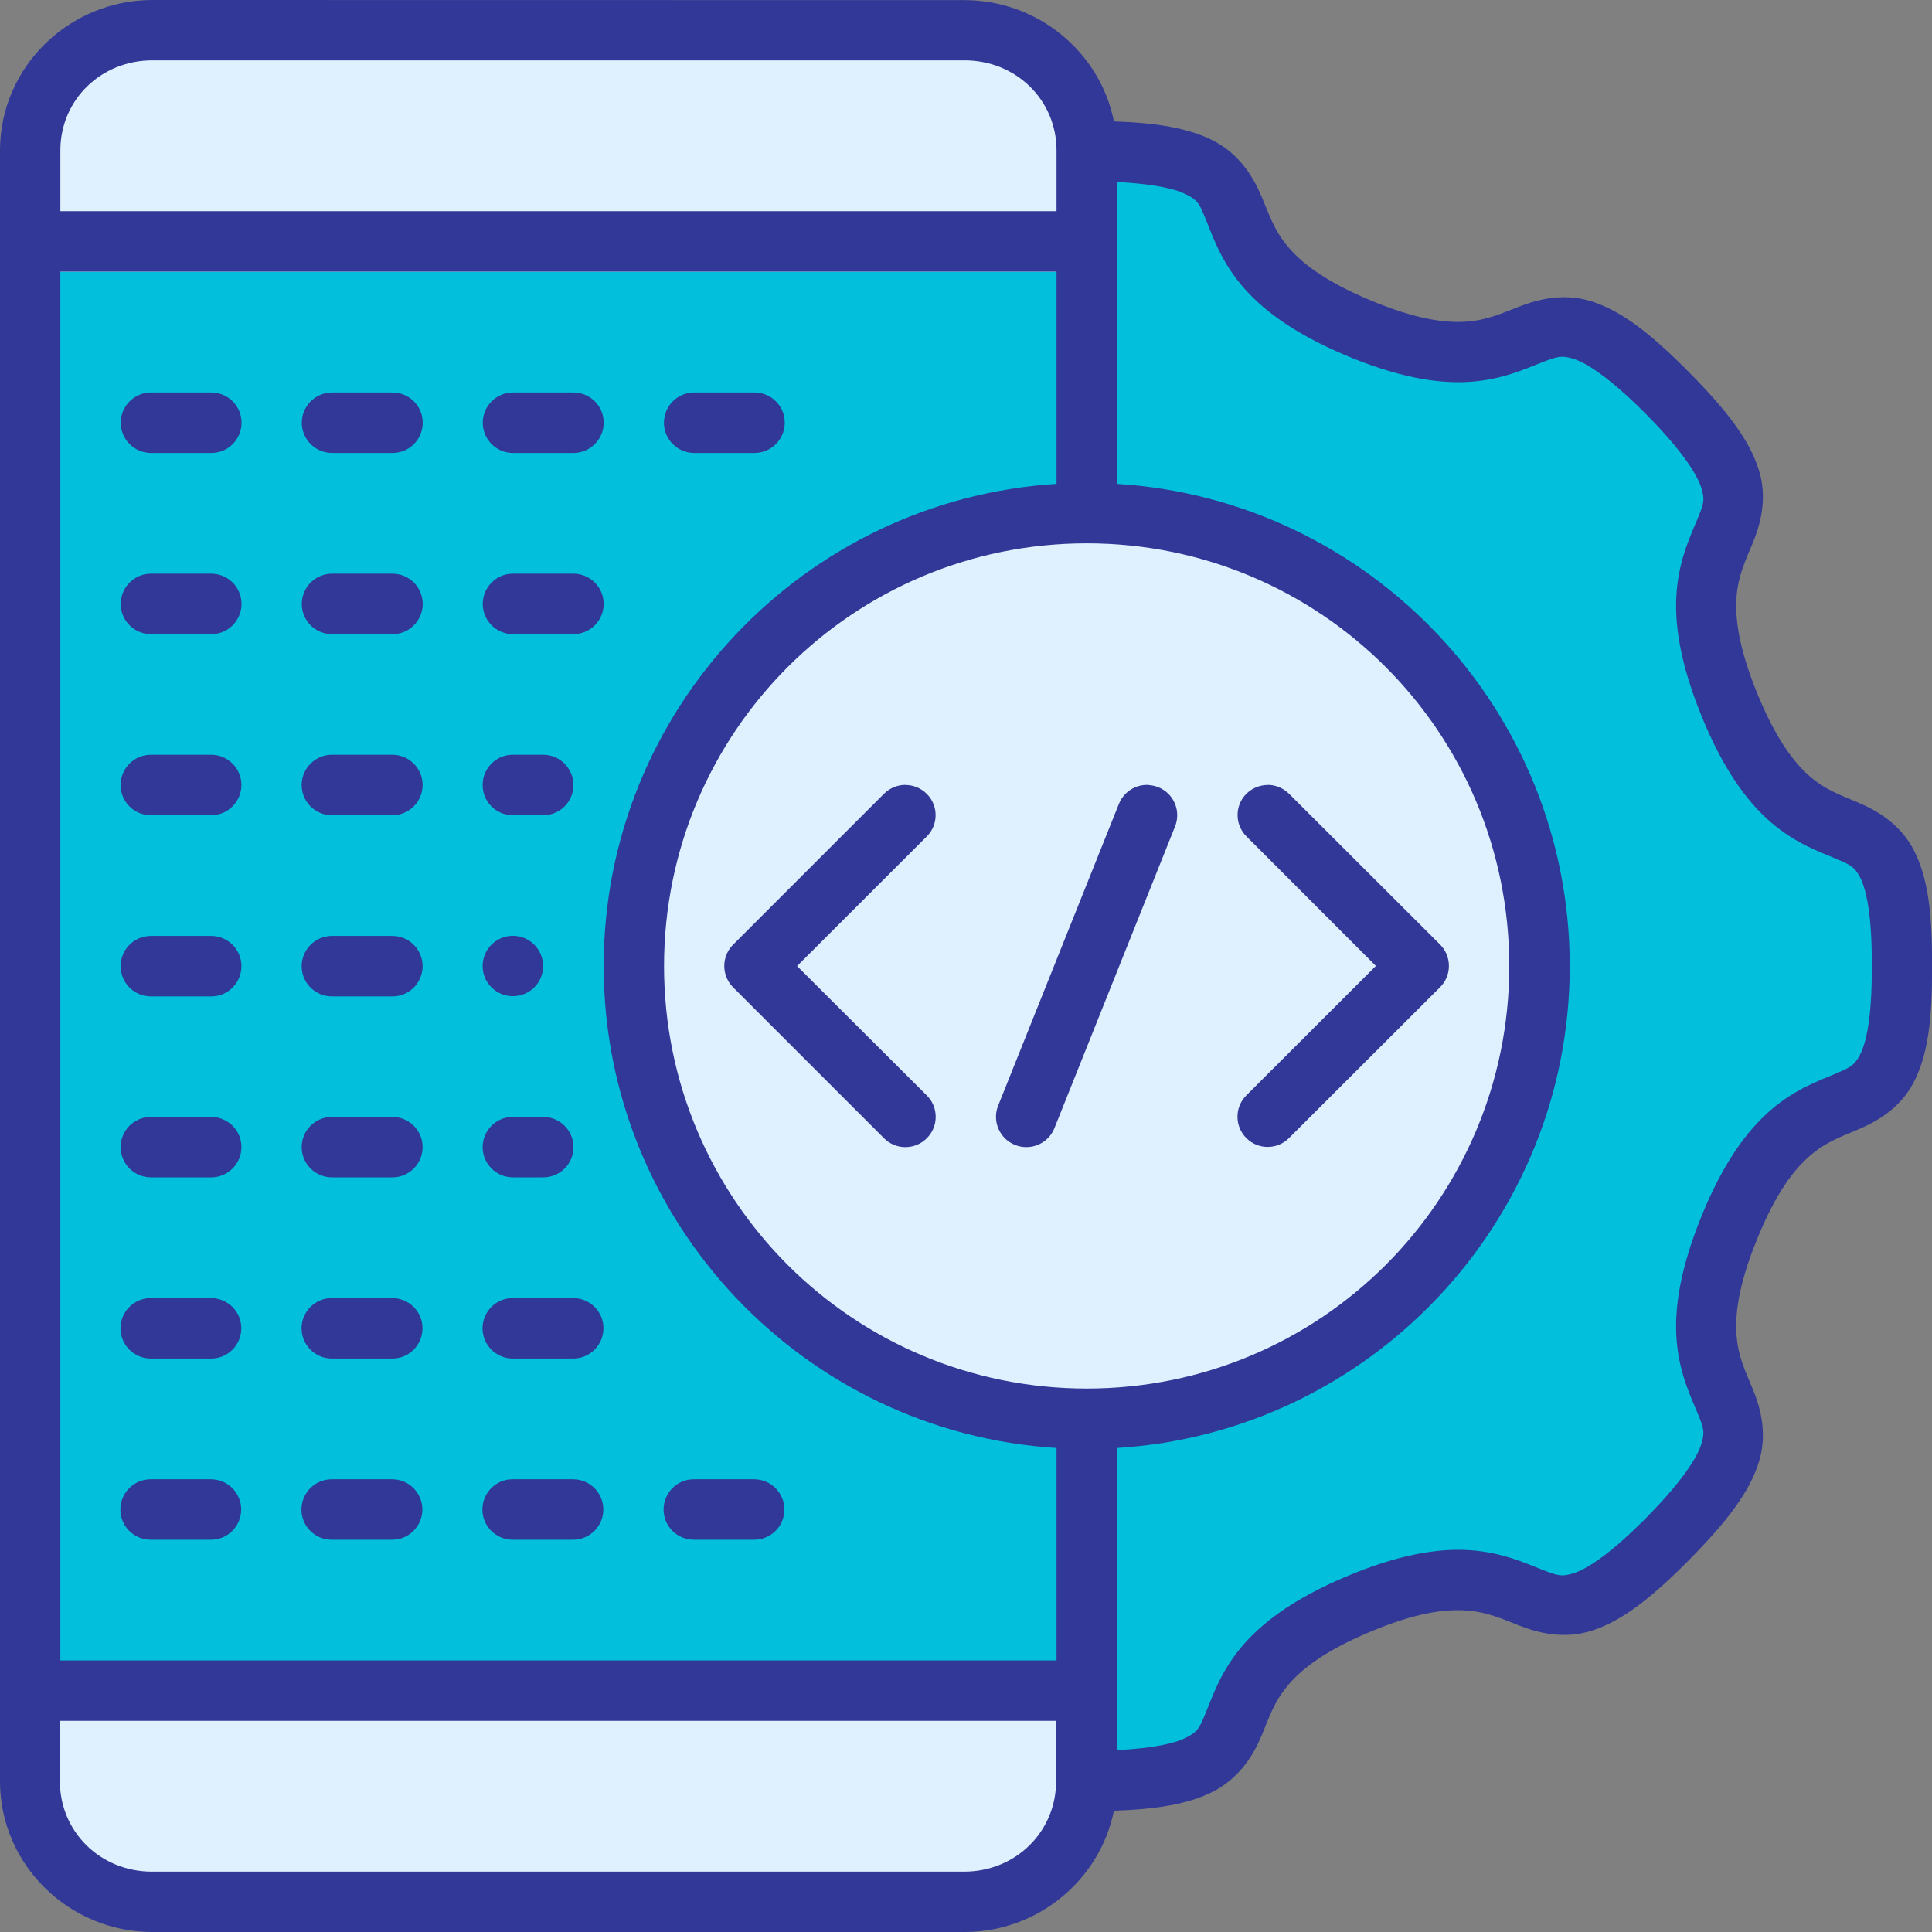
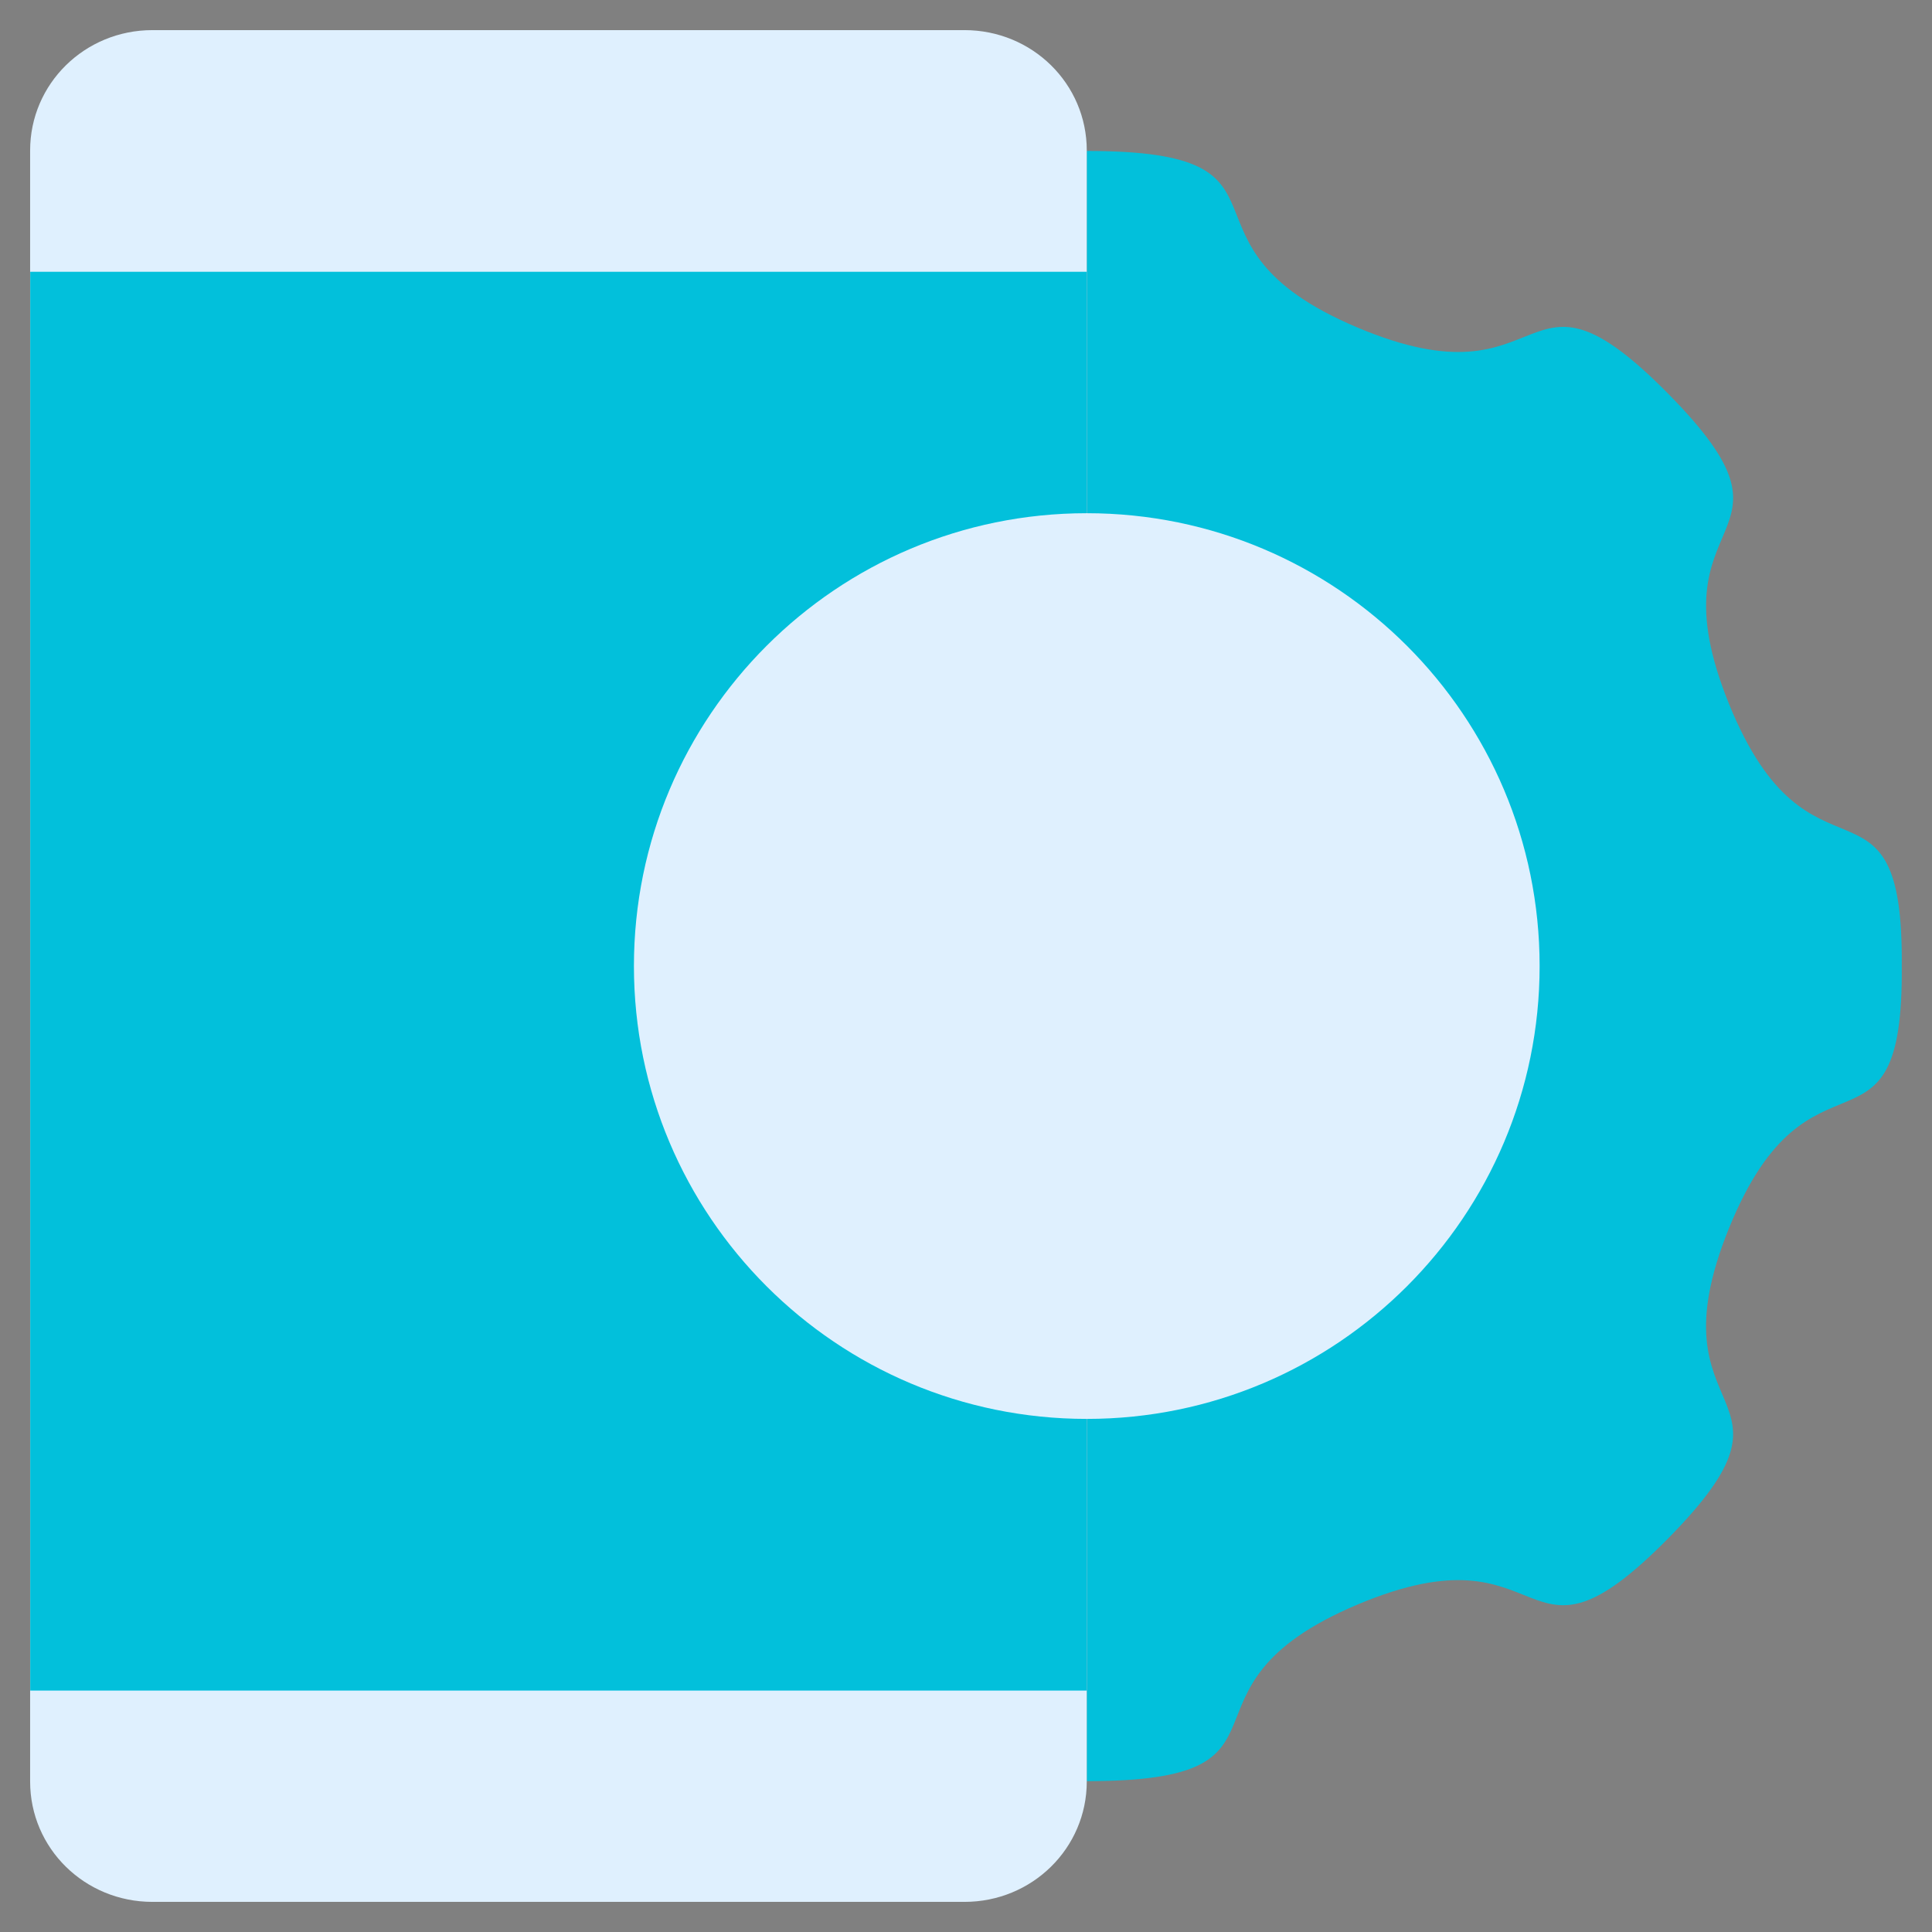
<svg xmlns="http://www.w3.org/2000/svg" id="svg8" height="300" viewBox="0 0 16.933 16.933" width="300">
  <rect x="0" y="0" width="16.933" height="16.933" fill="#808080" stroke="none" />
  <g width="100%" height="100%" transform="matrix(1,0,0,1,0,0)">
    <g id="layer1">
      <path id="path5344" d="m9.525 1.323c2.017 0 .628.811 2.371 1.547 1.743.736 1.396-.765 2.723.579 1.327 1.344-.174.973.535 2.721.71 1.748 1.53.442 1.514 2.297.016 1.855-.804.549-1.514 2.297-.71 1.748.792 1.376-.535 2.721-1.327 1.344-.98-.157-2.723.579s-.354 1.547-2.371 1.547z" fill="#02c0db" fill-opacity="1" data-original-color="#b6dcfeff" stroke="none" stroke-opacity="1" />
      <path id="path5323" d="m9.525 15.614c0 .584-.478 1.055-1.072 1.055h-7.117c-.594 0-1.072-.47-1.072-1.055v-14.295c0-.584.478-1.055 1.072-1.055h7.117c.594 0 1.072.47 1.072 1.055z" fill="#dff0fe" fill-opacity="1" data-original-color="#dff0feff" stroke="none" stroke-opacity="1" />
      <path id="path5325" d="m.265 14.817v-12.435h9.26v12.435z" fill="#02c0db" fill-opacity="1" data-original-color="#98ccfdff" stroke="none" stroke-opacity="1" />
      <path id="ellipse5337" d="m13.494 8.467c0 2.192-1.777 3.969-3.969 3.969-2.192 0-3.969-1.777-3.969-3.969 0-2.192 1.777-3.969 3.969-3.969 2.192 0 3.969 1.777 3.969 3.969z" fill="#dff0fe" fill-opacity="1" data-original-color="#dff0feff" stroke="none" stroke-opacity="1" />
-       <path id="rect822" d="m1.336-0c-.733 0-1.336.59-1.336 1.318v14.295c0 .728.602 1.32 1.336 1.32h7.117c.645 0 1.188-.458 1.31-1.063.386-.013.649-.06.854-.16.245-.119.371-.332.439-.496.069-.164.108-.292.223-.432.114-.14.312-.304.72-.476.409-.173.667-.204.852-.191.184.013.305.07.467.133.162.063.392.124.642.041.251-.083.501-.27.846-.619.345-.349.53-.602.609-.854.079-.252.013-.482-.053-.642-.066-.16-.125-.276-.141-.459-.016-.182.011-.442.178-.852.166-.41.326-.615.465-.734.139-.12.264-.163.422-.23.158-.067.367-.182.487-.414.12-.232.164-.535.16-1.017.004-.482-.04-.785-.16-1.018-.12-.232-.329-.349-.487-.416-.158-.067-.283-.109-.422-.228-.139-.12-.298-.325-.465-.734-.166-.41-.194-.669-.178-.852.016-.182.075-.301.141-.461.066-.16.132-.389.053-.641-.079-.252-.264-.504-.609-.853-.345-.349-.595-.537-.846-.62-.251-.083-.48-.021-.642.041s-.283.12-.467.133c-.184.013-.443-.019-.852-.192-.408-.172-.606-.336-.72-.476-.114-.14-.154-.267-.223-.431-.069-.164-.194-.377-.439-.496-.205-.099-.468-.147-.854-.16-.121-.606-.665-1.063-1.311-1.063zm0 .529h7.117c.454 0 .807.349.807.789v.533h-8.731v-.533c0-.44.353-.789.807-.789zm8.453 1.066c.318.016.505.059.598.104.116.056.127.093.181.223.054.13.122.344.301.563.179.219.461.433.924.629.463.195.813.252 1.096.232.282-.02.486-.116.621-.168.135-.052.175-.068.287-.031.112.037.316.166.635.488.319.323.444.529.479.64.035.111.018.148-.037.282-.055.133-.153.336-.178.617-.025.281.027.632.215 1.096.188.464.395.751.609.936.214.185.427.26.561.316.134.057.171.071.223.17.051.099.105.328.101.775.004.447-.05.675-.101.774-.051.099-.089.115-.223.172-.134.057-.347.131-.561.316-.214.185-.421.471-.609.935-.188.464-.24.815-.215 1.096.025.281.123.482.178.615.055.133.072.172.037.283-.035.111-.16.318-.479.641-.319.323-.523.451-.635.488-.112.037-.152.021-.287-.032-.135-.052-.339-.148-.621-.168-.282-.02-.633.037-1.096.233-.463.196-.745.41-.924.629-.179.219-.246.432-.301.562-.054.13-.065.166-.181.223-.093.045-.279.089-.598.105v-2.648c2.212-.136 3.969-1.977 3.969-4.224 0-2.246-1.756-4.089-3.969-4.226zm-9.26.786h8.731v1.86c-2.212.138-3.969 1.98-3.969 4.226 0 2.246 1.757 4.086 3.969 4.224v1.862h-8.731zm.793 1.059c-.146.001-.264.119-.264.266.001.145.118.263.264.264h.529c.146.001.265-.117.266-.264.001-.147-.119-.266-.266-.266zm1.587 0c-.146.001-.264.119-.264.266.001.145.118.263.264.264h.53c.146.001.265-.117.266-.264.001-.147-.119-.266-.266-.266zm1.588 0c-.147-.001-.266.119-.266.266.001.146.119.264.266.264h.53c.145-.001.263-.118.264-.264.001-.146-.117-.265-.264-.266zm1.588 0c-.147-.001-.266.119-.266.266.001.146.119.264.266.264h.529c.145-.001.263-.118.264-.264.001-.146-.117-.265-.264-.266zm3.44 1.322c2.049 0 3.703 1.656 3.703 3.705 0 2.049-1.654 3.703-3.703 3.703-2.049 0-3.705-1.654-3.705-3.703 0-2.049 1.656-3.705 3.705-3.705zm-8.203.266c-.145.001-.263.118-.264.264-.001.146.117.265.264.266h.529c.147.001.266-.119.266-.266-.001-.146-.119-.264-.266-.264zm1.587 0c-.145.001-.263.118-.264.264-.001.146.117.265.264.266h.53c.147.001.266-.119.266-.266-.001-.146-.119-.264-.266-.264zm1.588 0c-.146-.001-.265.117-.266.264-.001.147.119.266.266.266h.53c.146-.001.264-.119.264-.266-.001-.145-.118-.263-.264-.264zm-3.176 1.587c-.145.001-.263.118-.264.264-.001.146.117.266.264.266h.529c.147.001.266-.119.266-.266-.001-.146-.119-.264-.266-.264zm1.587 0c-.145.001-.263.118-.264.264-.001.146.117.266.264.266h.53c.147.001.266-.119.266-.266-.001-.146-.119-.264-.266-.264zm1.588 0c-.146-.001-.265.117-.266.264-.001.147.118.267.266.266h.264c.147.001.267-.119.266-.266-.001-.146-.12-.264-.266-.264zm3.44.264c-.07 0-.138.028-.188.078l-1.322 1.322c-.104.103-.104.271 0 .375l1.322 1.322c.103.104.272.104.375 0 .104-.103.104-.272 0-.375l-1.137-1.134 1.137-1.136c.103-.103.103-.27 0-.373-.05-.05-.117-.078-.188-.078zm2.134.001c-.114-.008-.22.059-.263.165l-1.059 2.646c-.054.136.013.29.149.344.135.054.289-.011.344-.146l1.058-2.646c.054-.136-.012-.29-.148-.344-.026-.01-.053-.016-.081-.018zm1.041 0c-.07 0-.137.028-.187.077-.103.103-.103.27 0 .373l1.135 1.136-1.135 1.134c-.104.103-.104.272 0 .375.103.103.27.103.373 0l1.324-1.322c.104-.103.104-.271 0-.375l-1.324-1.322c-.05-.049-.117-.077-.187-.077zm-6.616 1.322c-.146 0-.265.118-.265.265 0 .146.118.264.265.264s.265-.118.265-.264c0-.146-.118-.265-.265-.265zm-3.174.001c-.146.001-.264.119-.264.266.001.145.118.263.264.264h.529c.146.001.265-.117.266-.264.001-.147-.119-.266-.266-.266zm1.587 0c-.145.001-.263.118-.264.264-.001.146.117.265.264.266h.53c.147.001.266-.119.266-.266-.001-.146-.119-.264-.266-.264zm-1.587 1.586c-.146.001-.264.119-.264.266.001.145.118.263.264.264h.529c.146.001.265-.117.266-.264.001-.147-.119-.266-.266-.266zm1.587 0c-.146.001-.264.119-.264.266.001.145.118.263.264.264h.53c.146.001.265-.117.266-.264.001-.147-.119-.266-.266-.266zm1.588 0c-.147-.001-.266.119-.266.266.001.146.119.264.266.264h.264c.146.001.266-.117.266-.264.001-.147-.119-.266-.266-.266zm-3.176 1.588c-.146.001-.264.119-.264.266.001.145.118.263.264.264h.529c.146.001.265-.117.266-.264.001-.147-.119-.266-.266-.266zm1.587 0c-.146.001-.264.119-.264.266.001.145.118.263.264.264h.53c.146.001.265-.117.266-.264.001-.147-.119-.266-.266-.266zm1.588 0c-.147-.001-.266.119-.266.266.001.146.119.264.266.264h.53c.145-.001.263-.118.264-.264.001-.146-.117-.265-.264-.266zm-3.176 1.588c-.145.001-.263.118-.264.264-.001.146.117.265.264.266h.529c.147.001.266-.119.266-.266-.001-.146-.119-.264-.266-.264zm1.587 0c-.145.001-.263.118-.264.264-.001.146.117.265.264.266h.53c.147.001.266-.119.266-.266-.001-.146-.119-.264-.266-.264zm1.588 0c-.146-.001-.265.117-.266.264-.001.147.119.266.266.266h.53c.146-.001.264-.119.264-.266-.001-.145-.118-.263-.264-.264zm1.588 0c-.146-.001-.265.117-.266.264-.001.147.119.266.266.266h.529c.146-.001.264-.119.264-.266-.001-.145-.118-.263-.264-.264zm-5.557 2.117h8.731v.531c0 .44-.353.791-.807.791h-7.117c-.454 0-.807-.351-.807-.791z" fill="#313897" fill-opacity="1" data-original-color="#4788c7ff" stroke="none" stroke-opacity="1" />
    </g>
  </g>
</svg>